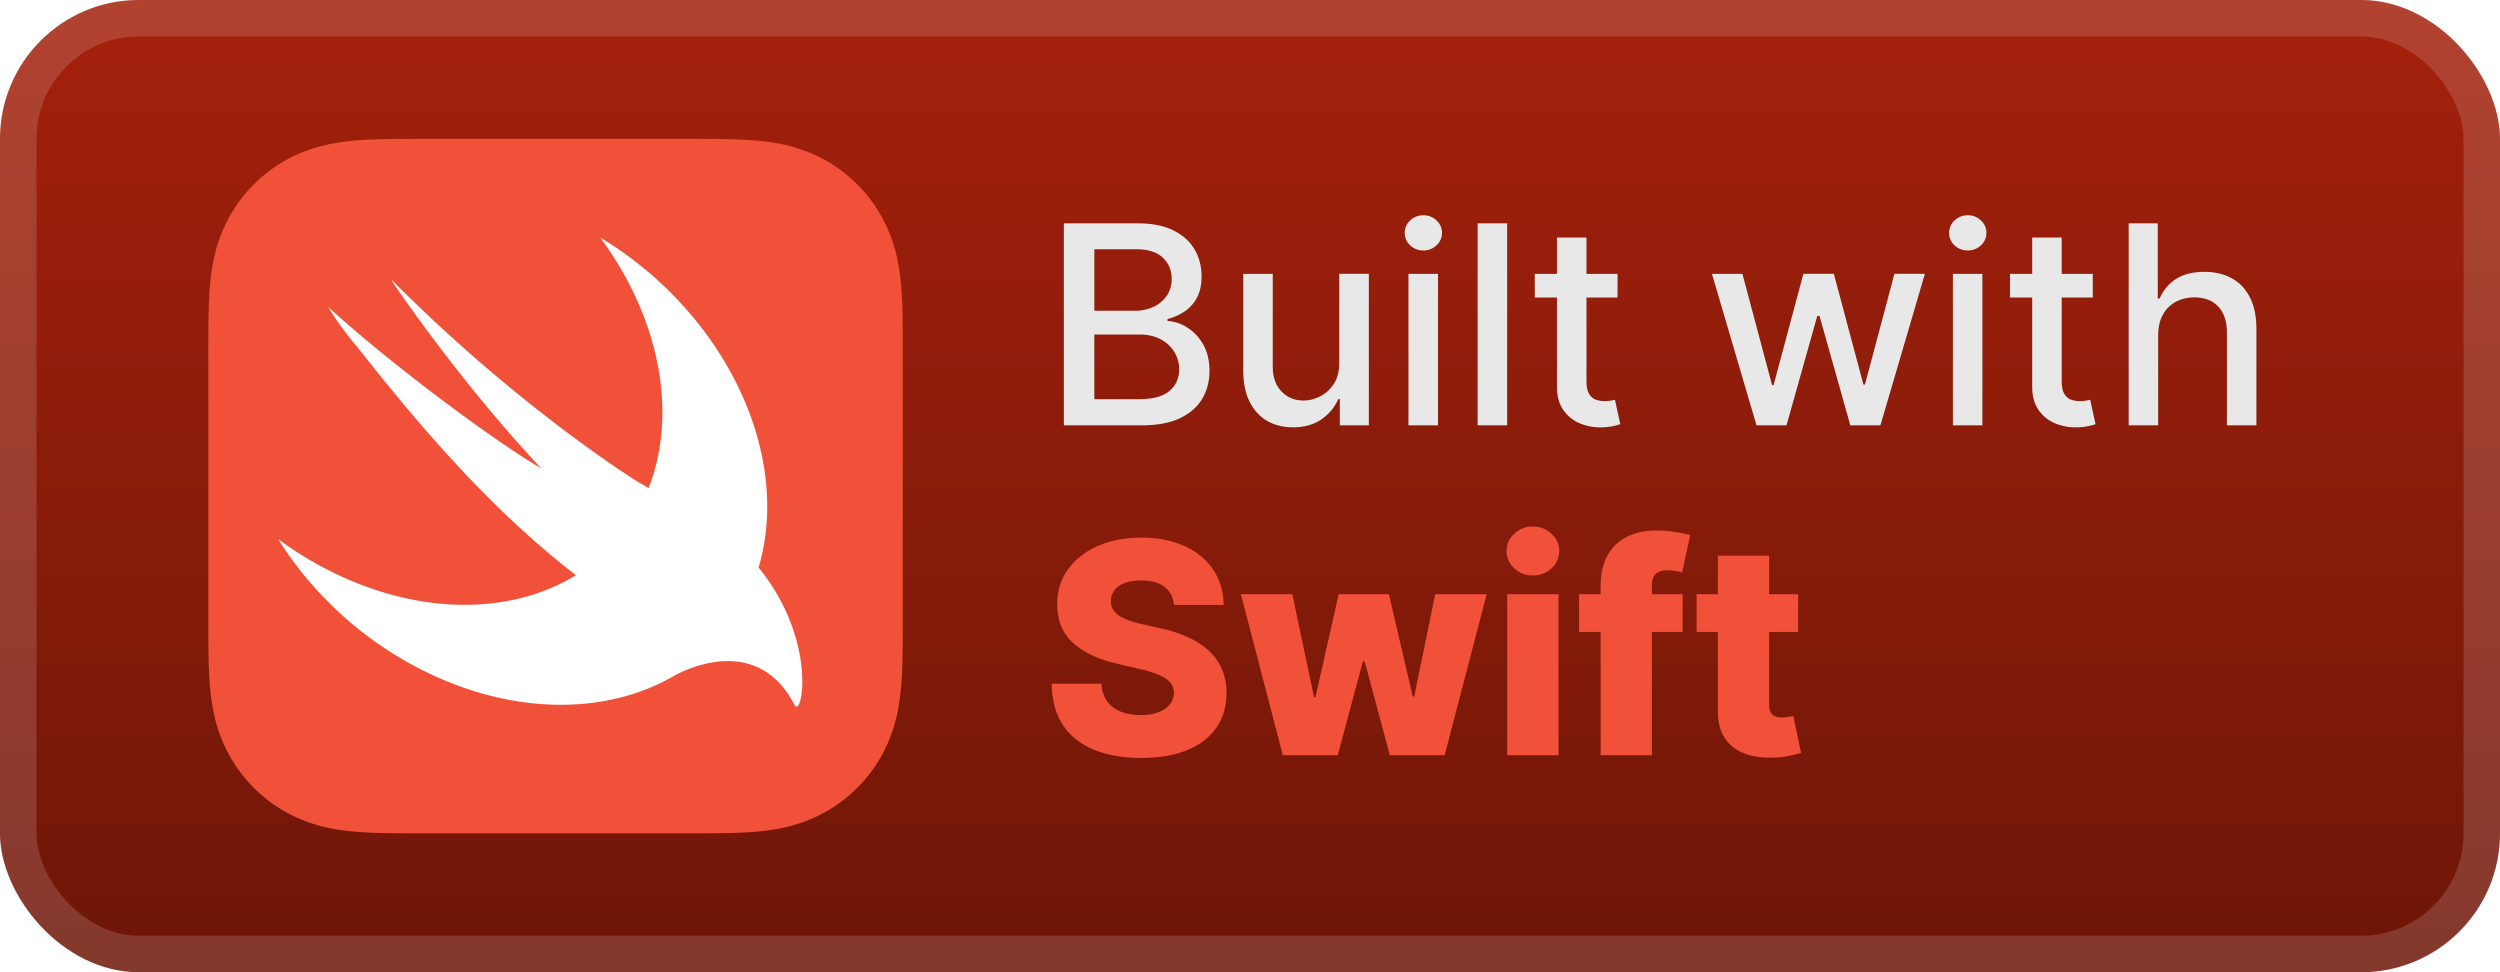
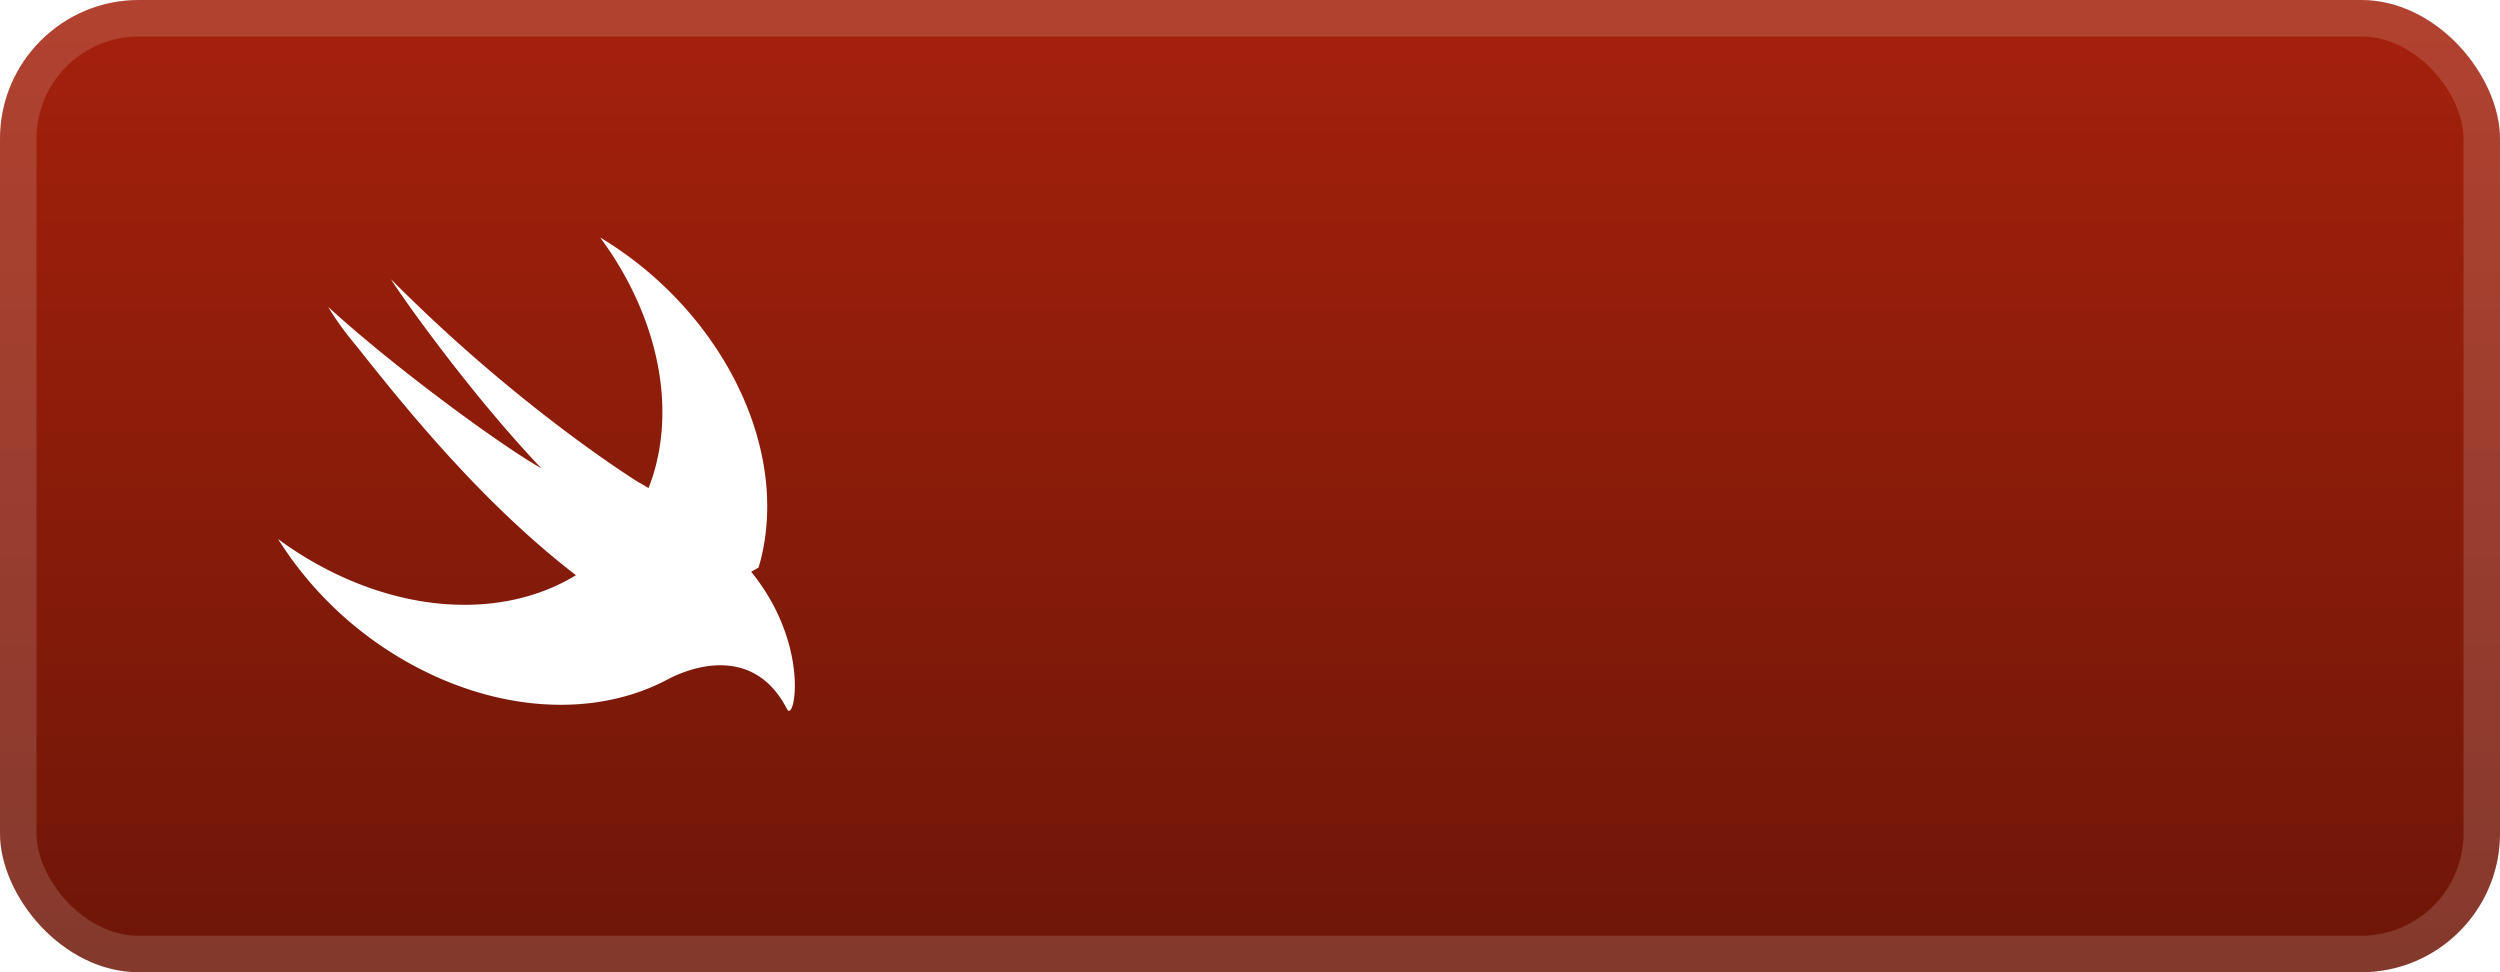
<svg xmlns="http://www.w3.org/2000/svg" width="164.571" height="64" fill="none" viewBox="0 0 144 56">
  <rect width="144" height="56" fill="url(#a)" rx="8" />
  <rect width="141.9" height="53.9" x="1.05" y="1.05" stroke="#fff" stroke-opacity=".15" stroke-width="2.1" rx="6.95" />
  <g filter="url(#b)">
-     <path fill="#F05138" d="M51.997 19.08a55 55 0 0 0-.018-1.208c-.023-.876-.075-1.76-.23-2.627a8.9 8.9 0 0 0-.824-2.498 8.4 8.4 0 0 0-3.672-3.672 8.9 8.9 0 0 0-2.497-.823c-.867-.156-1.751-.208-2.628-.231q-.604-.016-1.207-.018-.717-.004-1.433-.003H24.512q-.716 0-1.433.003-.604.002-1.207.018-.328.008-.658.024a15 15 0 0 0-1.97.207 9 9 0 0 0-1.893.545 8.4 8.4 0 0 0-4.276 3.95 8.9 8.9 0 0 0-.823 2.498c-.156.867-.208 1.75-.231 2.627q-.016.604-.018 1.207-.004.717-.003 1.433v14.975q0 .717.003 1.434.002.603.018 1.206c.023.877.075 1.761.23 2.628a8.9 8.9 0 0 0 .824 2.498 8.4 8.4 0 0 0 3.672 3.672 8.9 8.9 0 0 0 2.497.823c.867.156 1.752.208 2.628.231q.603.016 1.208.018.716.004 1.433.003h14.975q.716 0 1.433-.003a57 57 0 0 0 1.207-.018c.877-.023 1.76-.075 2.628-.231a8.9 8.9 0 0 0 2.497-.823 8.4 8.4 0 0 0 3.672-3.672 8.9 8.9 0 0 0 .823-2.498c.156-.867.208-1.751.231-2.628q.016-.603.018-1.206.004-.717.003-1.434V20.512q0-.716-.003-1.433" />
-     <path fill="#fff" d="m43.696 32.691-.003-.003c.044-.15.09-.3.128-.455 1.66-6.614-2.391-14.434-9.248-18.552 3.005 4.074 4.333 9.007 3.153 13.322a11 11 0 0 1-.372 1.113 9 9 0 0 0-.6-.354s-6.82-4.212-14.213-11.66c-.194-.196 3.942 5.911 8.636 10.87-2.211-1.241-8.374-5.725-12.276-9.296.48.8 1.05 1.57 1.677 2.31 3.258 4.132 7.506 9.23 12.597 13.145-3.577 2.189-8.63 2.359-13.662.002a20.6 20.6 0 0 1-3.498-2.086 20.95 20.95 0 0 0 9.403 8.062c4.761 2.046 9.496 1.907 13.023.034l-.003.004.053-.032q.218-.116.43-.24c1.694-.88 5.04-1.773 6.837 1.722.44.856 1.374-3.677-2.062-7.906" />
+     <path fill="#fff" d="m43.696 32.691-.003-.003c.044-.15.09-.3.128-.455 1.66-6.614-2.391-14.434-9.248-18.552 3.005 4.074 4.333 9.007 3.153 13.322a11 11 0 0 1-.372 1.113 9 9 0 0 0-.6-.354s-6.82-4.212-14.213-11.66c-.194-.196 3.942 5.911 8.636 10.87-2.211-1.241-8.374-5.725-12.276-9.296.48.8 1.05 1.57 1.677 2.31 3.258 4.132 7.506 9.23 12.597 13.145-3.577 2.189-8.63 2.359-13.662.002a20.6 20.6 0 0 1-3.498-2.086 20.95 20.95 0 0 0 9.403 8.062c4.761 2.046 9.496 1.907 13.023.034l-.003.004.053-.032c1.694-.88 5.04-1.773 6.837 1.722.44.856 1.374-3.677-2.062-7.906" />
  </g>
  <g filter="url(#c)">
-     <path fill="#E8E8E8" d="M61.278 24.5V12.864h4.262q1.239 0 2.05.409.814.403 1.217 1.096.403.688.403 1.551 0 .727-.267 1.228a2.2 2.2 0 0 1-.716.795q-.443.296-.977.432v.114a2.3 2.3 0 0 1 1.13.375q.558.34.921.971.364.63.364 1.534 0 .893-.42 1.603-.415.704-1.285 1.119-.87.41-2.221.409zm1.756-1.506h2.534q1.261 0 1.807-.488.546-.489.545-1.222 0-.55-.278-1.011a2 2 0 0 0-.795-.733q-.512-.273-1.216-.273h-2.597zm0-5.096h2.352q.591 0 1.063-.228a1.86 1.86 0 0 0 .755-.636q.285-.414.285-.977 0-.722-.506-1.21-.505-.49-1.551-.49h-2.398zM77.14 20.88v-5.108h1.705V24.5h-1.67v-1.511h-.092q-.3.698-.965 1.164-.66.46-1.643.46-.84 0-1.488-.369-.642-.375-1.012-1.108-.363-.732-.363-1.812v-5.551h1.699v5.346q0 .893.494 1.42.494.53 1.284.53.477 0 .949-.24.477-.239.79-.721.318-.483.312-1.227m3.987 3.619v-8.727h1.7V24.5zm.858-10.074a1.08 1.08 0 0 1-.761-.295.96.96 0 0 1-.312-.716q0-.421.312-.716.318-.3.761-.301.444 0 .756.3a.94.94 0 0 1 .318.717.95.95 0 0 1-.318.716 1.06 1.06 0 0 1-.756.295m4.826-1.562V24.5h-1.7V12.864zm6.359 2.909v1.363h-4.767v-1.363zm-3.489-2.091h1.7v8.256q0 .493.147.744a.77.77 0 0 0 .38.335q.24.085.518.085.204 0 .358-.028l.238-.046.307 1.404a3 3 0 0 1-.42.113 3.3 3.3 0 0 1-.682.069 3 3 0 0 1-1.25-.239 2.15 2.15 0 0 1-.938-.773q-.357-.523-.358-1.312zM101.175 24.5l-2.568-8.727h1.755l1.71 6.409h.086l1.716-6.41h1.755l1.705 6.381h.085l1.699-6.38h1.756l-2.563 8.727h-1.733l-1.773-6.301h-.13l-1.773 6.301zm11.311 0v-8.727h1.699V24.5zm.858-10.074a1.08 1.08 0 0 1-.762-.295.96.96 0 0 1-.312-.716.95.95 0 0 1 .312-.716q.318-.3.762-.301.443 0 .755.3a.94.94 0 0 1 .319.717.95.95 0 0 1-.319.716q-.312.295-.755.295m7.2 1.347v1.363h-4.767v-1.363zm-3.489-2.091h1.699v8.256q0 .493.148.744a.77.77 0 0 0 .381.335q.238.085.517.085a2 2 0 0 0 .358-.028l.238-.046.307 1.404a3 3 0 0 1-.42.113 3.3 3.3 0 0 1-.682.069 3 3 0 0 1-1.25-.239 2.14 2.14 0 0 1-.938-.773q-.358-.523-.358-1.312zm7.255 5.636V24.5h-1.699V12.864h1.676v4.33h.108q.306-.706.937-1.12t1.648-.415q.898 0 1.568.37.677.369 1.046 1.102.375.727.375 1.818V24.5h-1.699v-5.347q0-.96-.494-1.488-.495-.534-1.375-.534a2.25 2.25 0 0 0-1.08.255 1.84 1.84 0 0 0-.744.75q-.267.489-.267 1.182" />
-     <path fill="#F05138" d="M67.619 34.843q-.06-.665-.538-1.032-.47-.375-1.346-.375-.579 0-.966.151-.385.151-.58.417a1 1 0 0 0-.199.598.9.9 0 0 0 .11.489q.126.21.361.374.241.157.58.277.338.122.76.212l1.063.241a7.5 7.5 0 0 1 1.618.532q.706.331 1.183.79.484.459.73 1.057.248.597.254 1.34-.006 1.17-.591 2.01t-1.685 1.286q-1.093.447-2.638.447-1.552 0-2.704-.465-1.154-.464-1.793-1.413-.64-.947-.658-2.396h2.861q.036.597.32.996t.779.604q.5.204 1.159.205.603 0 1.026-.163.429-.163.658-.453a1.07 1.07 0 0 0 .236-.664.92.92 0 0 0-.218-.598q-.21-.254-.652-.434-.435-.188-1.11-.344l-1.292-.302q-1.606-.369-2.53-1.19-.924-.825-.917-2.233-.007-1.148.615-2.01.622-.864 1.72-1.347 1.1-.483 2.506-.483 1.437 0 2.493.49 1.063.482 1.648 1.358.586.875.598 2.028zM73.89 43.5l-2.415-9.273h2.964l1.25 5.94h.078l1.34-5.94H80l1.377 5.898h.078l1.214-5.898h2.964L83.212 43.5h-3.157l-1.45-5.403h-.102L77.054 43.5zm12.926 0v-9.273h2.953V43.5zm1.48-10.353q-.622 0-1.069-.41a1.32 1.32 0 0 1-.447-1.003q0-.579.447-.99a1.5 1.5 0 0 1 1.069-.417q.627 0 1.068.417.447.411.447.99 0 .585-.447 1.002a1.5 1.5 0 0 1-1.068.41m8.622 1.08V36.4h-5.965v-2.174zm-4.72 9.274v-9.744q0-1.075.404-1.78.405-.713 1.123-1.063.72-.357 1.66-.356.616 0 1.16.096.549.09.814.163l-.47 2.162a2.5 2.5 0 0 0-.399-.09 3 3 0 0 0-.434-.037q-.52 0-.713.23-.193.228-.193.627V43.5zm11.375-9.273v2.174h-5.85v-2.174zm-4.624-2.221h2.952v8.578q0 .272.084.44a.53.53 0 0 0 .26.236q.169.067.404.067.17 0 .357-.03.192-.038.289-.06l.447 2.13q-.211.06-.598.151-.38.09-.911.115-1.038.048-1.781-.242a2.3 2.3 0 0 1-1.129-.917q-.386-.622-.374-1.564z" />
-   </g>
+     </g>
  <defs>
    <filter id="b" width="51.429" height="51.429" x="6.286" y="2.286" color-interpolation-filters="sRGB" filterUnits="userSpaceOnUse">
      <feFlood flood-opacity="0" result="BackgroundImageFix" />
      <feColorMatrix in="SourceAlpha" result="hardAlpha" values="0 0 0 0 0 0 0 0 0 0 0 0 0 0 0 0 0 0 127 0" />
      <feOffset />
      <feGaussianBlur stdDeviation="2.857" />
      <feComposite in2="hardAlpha" operator="out" />
      <feColorMatrix values="0 0 0 0 0 0 0 0 0 0 0 0 0 0 0 0 0 0 0.25 0" />
      <feBlend in2="BackgroundImageFix" result="effect1_dropShadow_1_50" />
      <feBlend in="SourceGraphic" in2="effect1_dropShadow_1_50" result="shape" />
    </filter>
    <filter id="c" width="83.2" height="48.2" x="54.4" y="3.9" color-interpolation-filters="sRGB" filterUnits="userSpaceOnUse">
      <feFlood flood-opacity="0" result="BackgroundImageFix" />
      <feColorMatrix in="SourceAlpha" result="hardAlpha" values="0 0 0 0 0 0 0 0 0 0 0 0 0 0 0 0 0 0 127 0" />
      <feOffset />
      <feGaussianBlur stdDeviation="2.8" />
      <feComposite in2="hardAlpha" operator="out" />
      <feColorMatrix values="0 0 0 0 0 0 0 0 0 0 0 0 0 0 0 0 0 0 0.25 0" />
      <feBlend in2="BackgroundImageFix" result="effect1_dropShadow_1_50" />
      <feBlend in="SourceGraphic" in2="effect1_dropShadow_1_50" result="shape" />
    </filter>
    <linearGradient id="a" x1="72" x2="72" y1="0" y2="56" gradientUnits="userSpaceOnUse">
      <stop stop-color="#B3240D" />
      <stop offset="0" stop-color="#4B2A60" />
      <stop offset="0" stop-color="#4B2A60" />
      <stop offset="0" stop-color="#A5210C" />
      <stop offset="1" stop-color="#6E1608" />
    </linearGradient>
  </defs>
</svg>